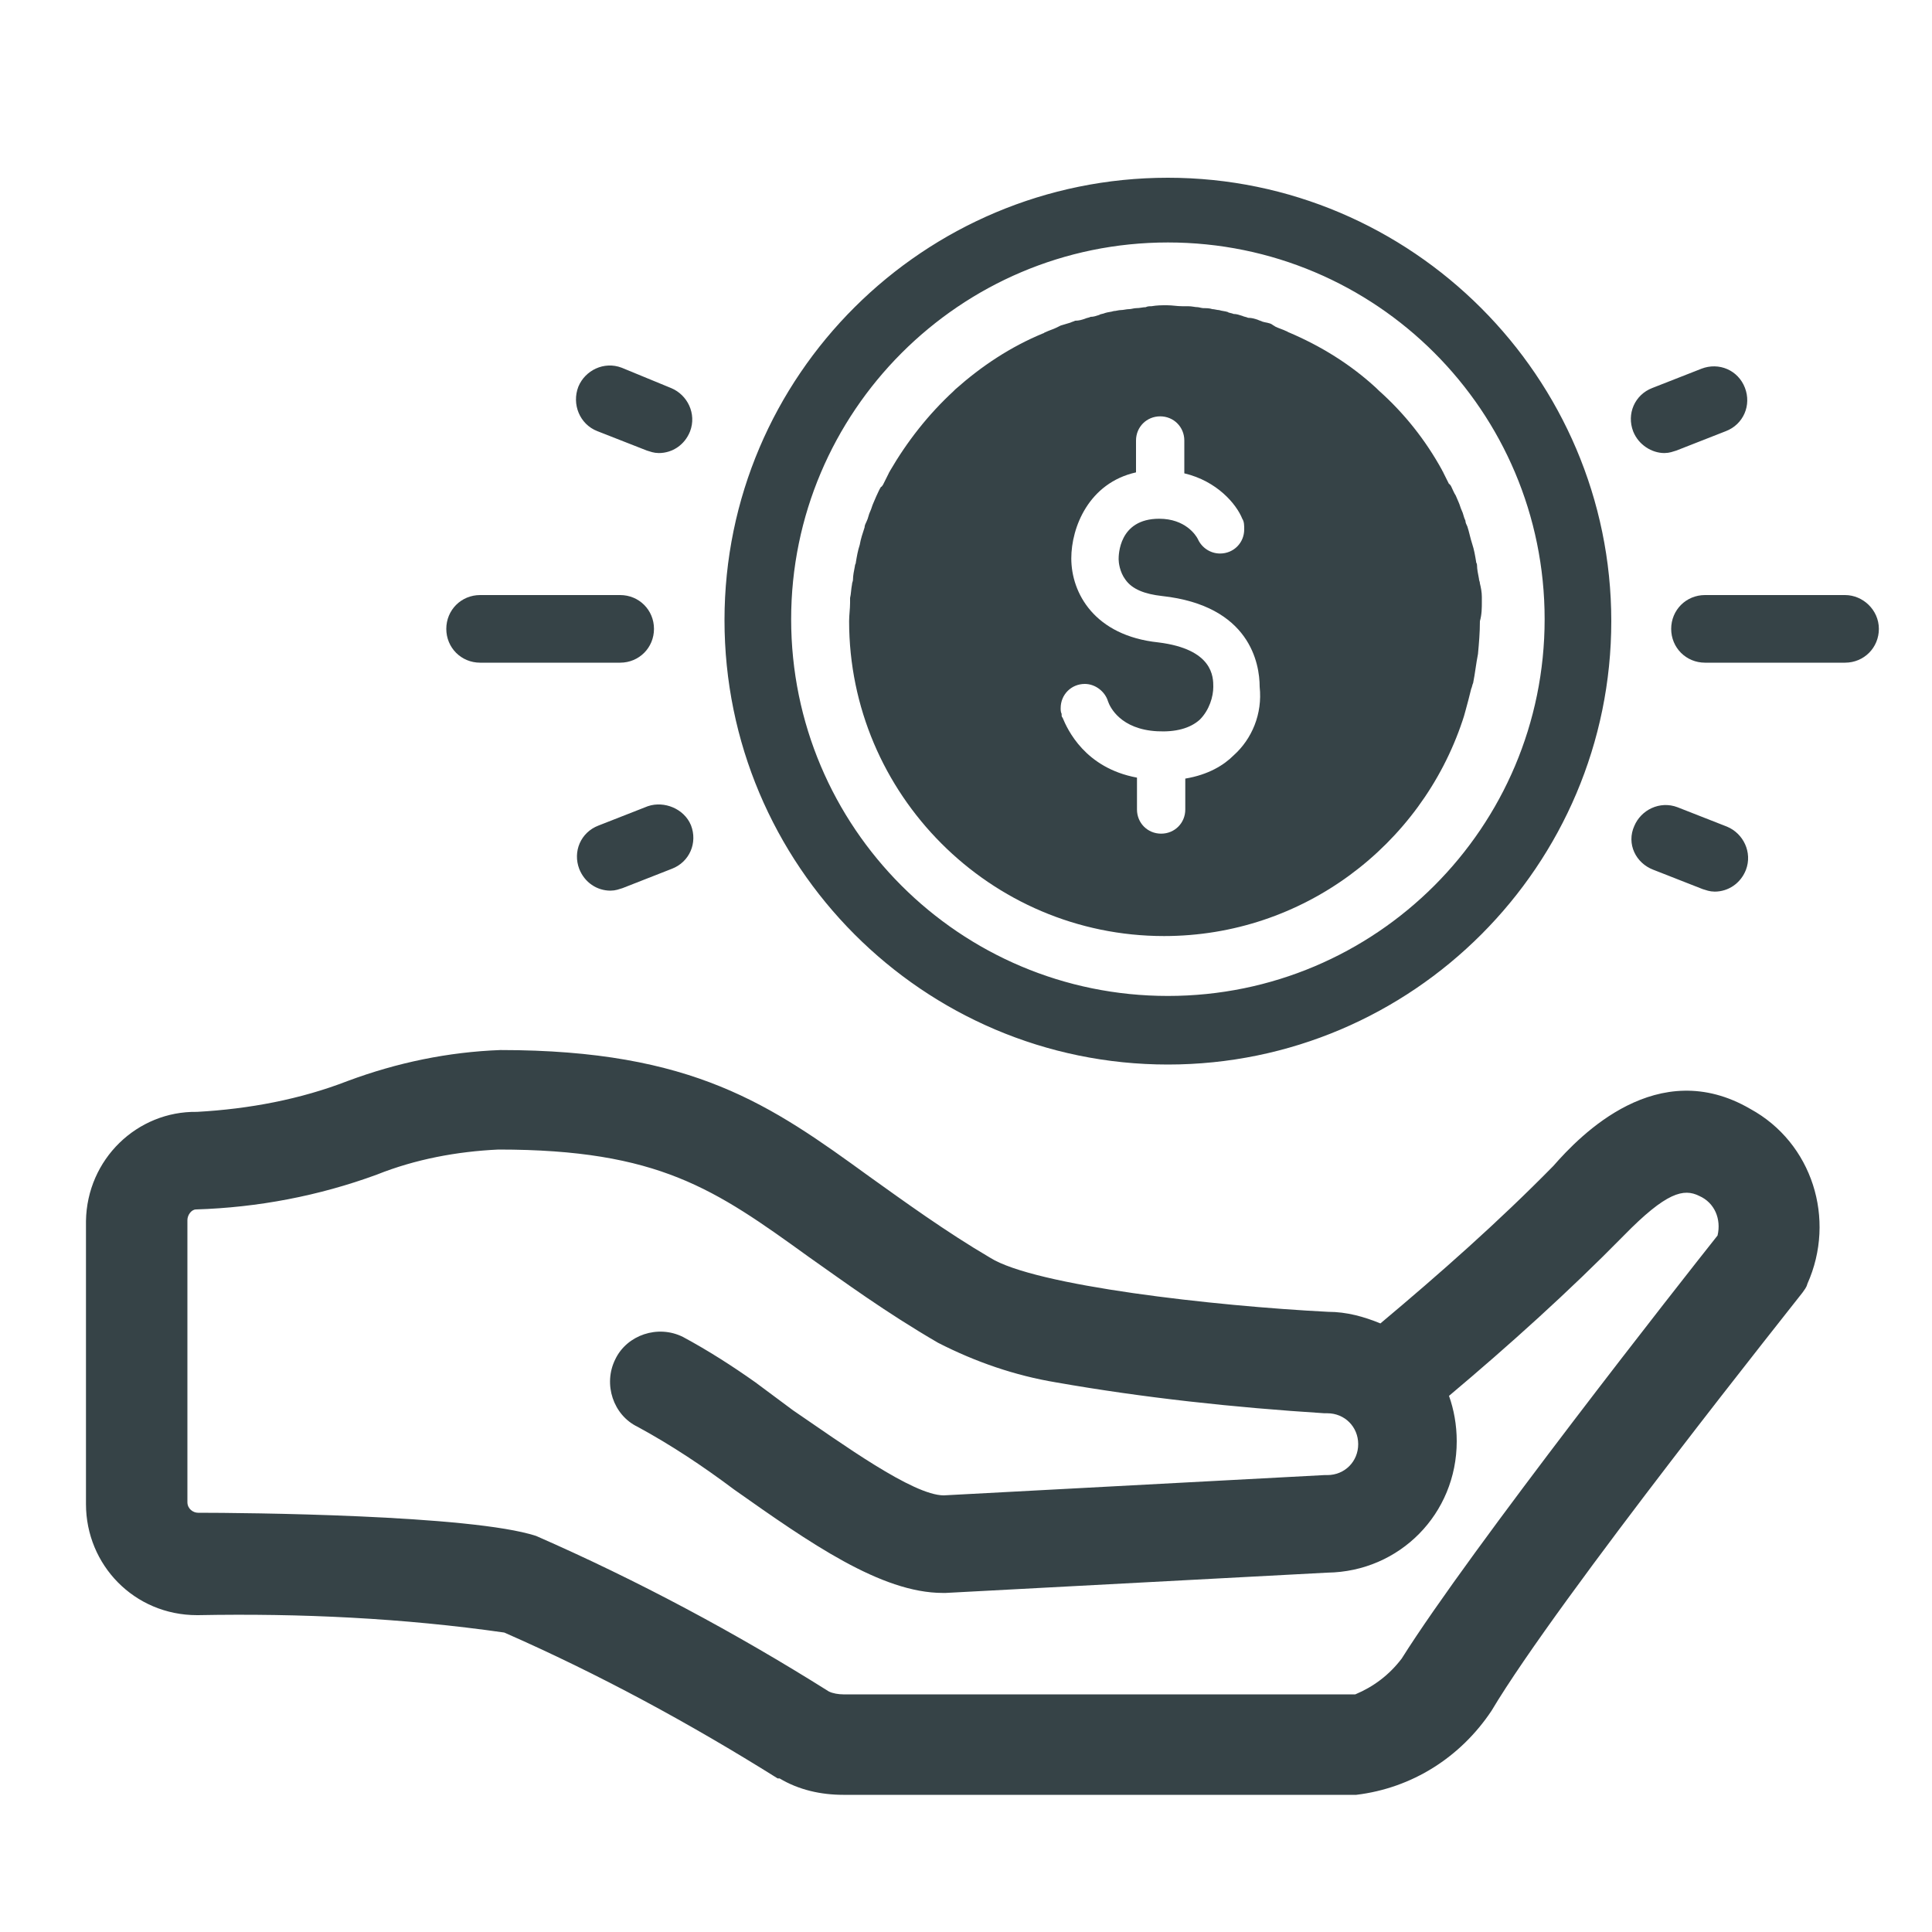
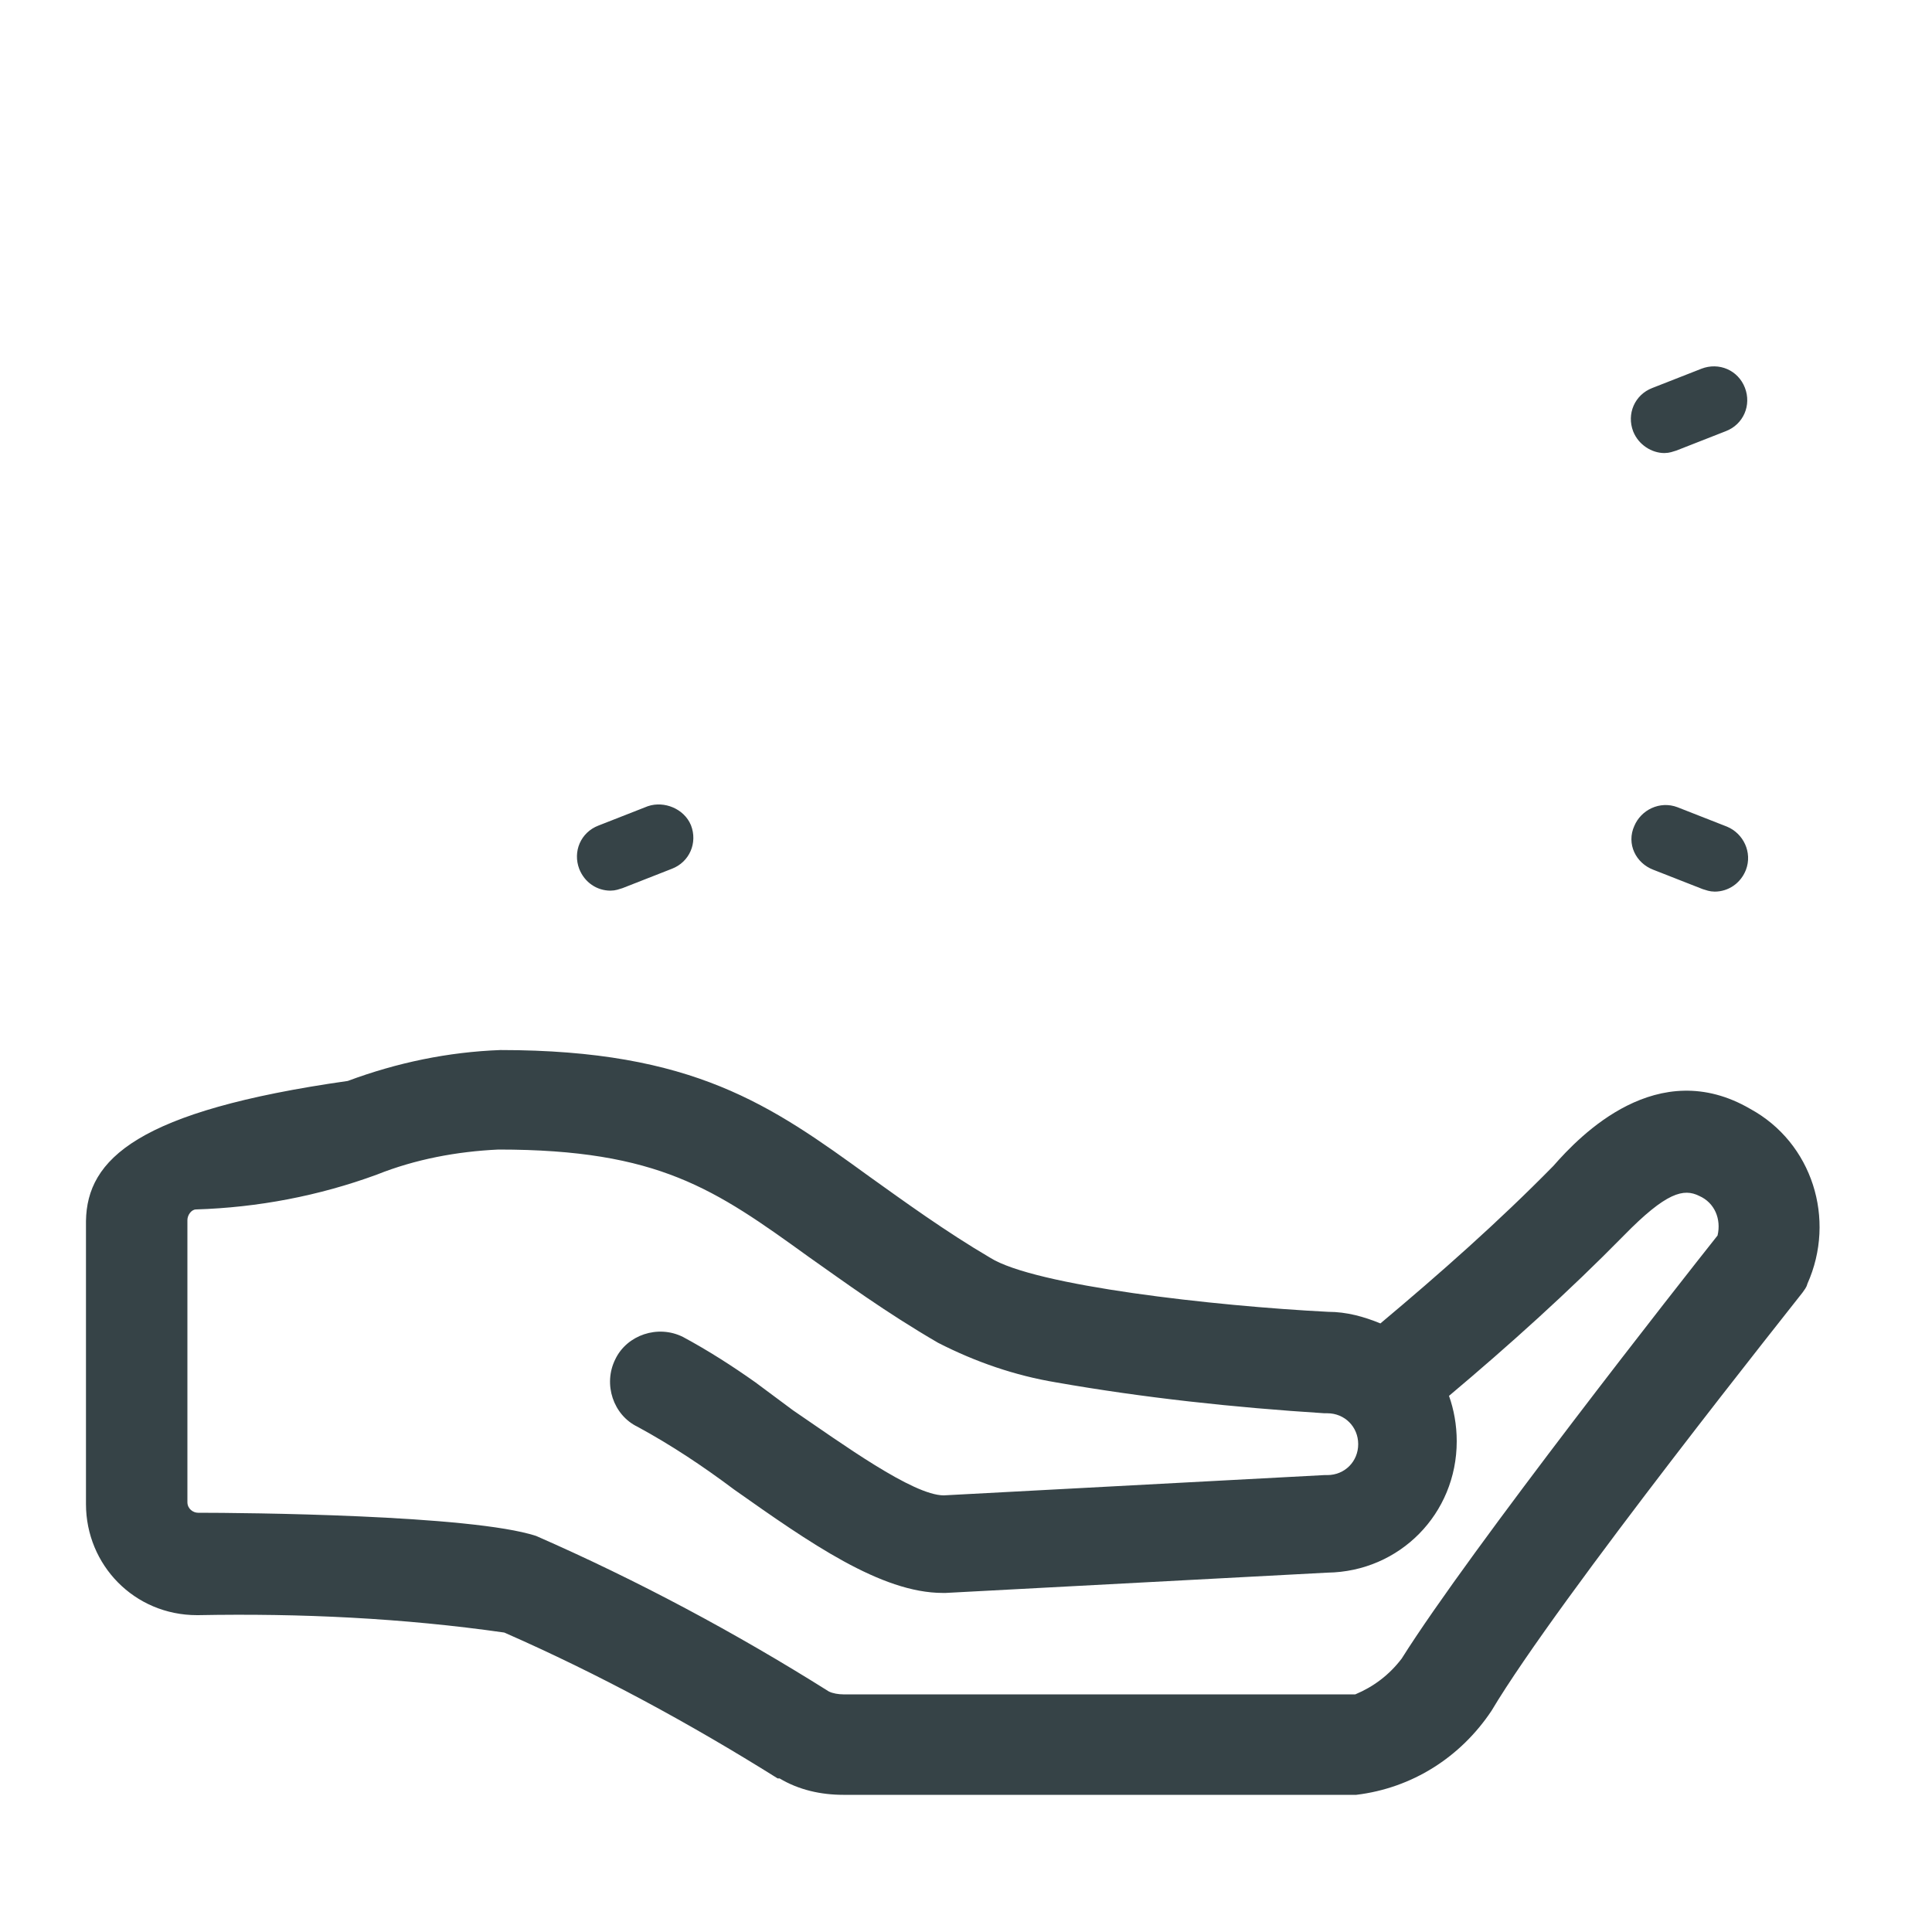
<svg xmlns="http://www.w3.org/2000/svg" version="1.1" id="Layer_1" x="0px" y="0px" viewBox="0 0 200 200" style="enable-background:new 0 0 200 200;" xml:space="preserve">
  <style type="text/css"> .st0{fill:#364347;} .st1{fill:#364347;stroke:#364347;stroke-width:2;stroke-miterlimit:10;} </style>
-   <path class="st0" d="M181.2,114.8c-9.6-5.6-17.6,2.7-20.4,5.9c-5.7,5.8-11.7,11.1-17.9,16.3c-1.7-0.7-3.5-1.2-5.4-1.2 c-11.8-0.6-30.4-2.7-35-5.6c-4.6-2.7-9-5.9-12.5-8.4c-10.2-7.4-18.2-13.1-38.2-13.1c-5.4,0.2-10.7,1.3-15.8,3.2 c-4.9,1.9-10.2,2.9-15.6,3.2C14.2,115,9,120,8.9,126.4v0.1v29.2c0,6.3,5,11.5,11.5,11.5h0.1c10.6-0.2,21.2,0.3,31.7,1.8 c9.8,4.3,19.2,9.4,28.3,15.1h0.2c2,1.2,4.3,1.7,6.6,1.7h53.1c5.8-0.7,10.8-3.9,14-8.7c6.9-11.6,32-43,32.2-43.3s0.4-0.5,0.5-0.9 C190.1,126.2,187.6,118.3,181.2,114.8z M140.4,175.4H87.3c-0.5,0-1.1-0.1-1.5-0.3C76.1,169,66,163.6,55.5,159 c-6.7-2.2-30.4-2.4-35-2.4c-0.5,0-1.1-0.4-1.1-1.1v-29.2c0-0.5,0.4-1.1,0.9-1.1l0,0c6.4-0.2,12.7-1.4,18.7-3.6 c4-1.6,8.3-2.4,12.6-2.6c16.6,0,22.4,4.1,32.1,11.1c3.7,2.6,7.9,5.7,13.4,8.9c3.9,2,8,3.4,12.2,4.1c9.1,1.6,18.4,2.6,27.8,3.2h0.3 c1.8,0,3.2,1.4,3.2,3.2s-1.4,3.2-3.2,3.2h-0.3l-39.4,2.1c-3.2,0-10.6-5.4-15.6-8.8l-3.9-2.9c-2.4-1.7-4.9-3.3-7.5-4.7 c-2.6-1.3-5.8-0.2-7,2.3c-1.3,2.6-0.2,5.8,2.3,7l0,0c3.5,1.9,6.8,4.1,10,6.5c7.8,5.5,15.2,10.7,21.6,10.7h0.3l39.5-2.1 c7.5-0.1,13.4-6.1,13.4-13.6c0-1.7-0.3-3.3-0.8-4.7c6.3-5.3,12.4-10.8,18.1-16.6c4.4-4.5,6.2-4.9,7.8-4.1c1.6,0.7,2.3,2.4,1.9,4.1 c-3.5,4.4-25.6,32.5-32.7,43.8c-1.3,1.7-2.9,2.9-4.8,3.7H140.4z" />
-   <path class="st1" d="M120.9,109.2c24.8,0,44.9-20.2,44.9-44.9s-20.2-44.9-44.9-44.9S76,39.4,76,64.2S96.1,109.2,120.9,109.2z M120.9,24.1c22.1,0,40,17.9,40,40s-17.9,40-40,40s-40-17.9-40-40C80.9,42.1,98.8,24.1,120.9,24.1z" />
-   <path class="st1" d="M66.7,65.1c0-1.4-1.1-2.5-2.5-2.5H49.7c-1.4,0-2.5,1.1-2.5,2.5s1.1,2.5,2.5,2.5h14.5 C65.6,67.6,66.7,66.5,66.7,65.1z" />
+   <path class="st0" d="M181.2,114.8c-9.6-5.6-17.6,2.7-20.4,5.9c-5.7,5.8-11.7,11.1-17.9,16.3c-1.7-0.7-3.5-1.2-5.4-1.2 c-11.8-0.6-30.4-2.7-35-5.6c-4.6-2.7-9-5.9-12.5-8.4c-10.2-7.4-18.2-13.1-38.2-13.1c-5.4,0.2-10.7,1.3-15.8,3.2 C14.2,115,9,120,8.9,126.4v0.1v29.2c0,6.3,5,11.5,11.5,11.5h0.1c10.6-0.2,21.2,0.3,31.7,1.8 c9.8,4.3,19.2,9.4,28.3,15.1h0.2c2,1.2,4.3,1.7,6.6,1.7h53.1c5.8-0.7,10.8-3.9,14-8.7c6.9-11.6,32-43,32.2-43.3s0.4-0.5,0.5-0.9 C190.1,126.2,187.6,118.3,181.2,114.8z M140.4,175.4H87.3c-0.5,0-1.1-0.1-1.5-0.3C76.1,169,66,163.6,55.5,159 c-6.7-2.2-30.4-2.4-35-2.4c-0.5,0-1.1-0.4-1.1-1.1v-29.2c0-0.5,0.4-1.1,0.9-1.1l0,0c6.4-0.2,12.7-1.4,18.7-3.6 c4-1.6,8.3-2.4,12.6-2.6c16.6,0,22.4,4.1,32.1,11.1c3.7,2.6,7.9,5.7,13.4,8.9c3.9,2,8,3.4,12.2,4.1c9.1,1.6,18.4,2.6,27.8,3.2h0.3 c1.8,0,3.2,1.4,3.2,3.2s-1.4,3.2-3.2,3.2h-0.3l-39.4,2.1c-3.2,0-10.6-5.4-15.6-8.8l-3.9-2.9c-2.4-1.7-4.9-3.3-7.5-4.7 c-2.6-1.3-5.8-0.2-7,2.3c-1.3,2.6-0.2,5.8,2.3,7l0,0c3.5,1.9,6.8,4.1,10,6.5c7.8,5.5,15.2,10.7,21.6,10.7h0.3l39.5-2.1 c7.5-0.1,13.4-6.1,13.4-13.6c0-1.7-0.3-3.3-0.8-4.7c6.3-5.3,12.4-10.8,18.1-16.6c4.4-4.5,6.2-4.9,7.8-4.1c1.6,0.7,2.3,2.4,1.9,4.1 c-3.5,4.4-25.6,32.5-32.7,43.8c-1.3,1.7-2.9,2.9-4.8,3.7H140.4z" />
  <path class="st1" d="M67.4,84.4l-5.1,2c-1.3,0.5-1.9,1.9-1.4,3.2c0.4,1,1.3,1.6,2.3,1.6c0.3,0,0.6-0.1,0.9-0.2l5.1-2 c1.3-0.5,1.9-1.9,1.4-3.2C70.1,84.6,68.6,84,67.4,84.4L67.4,84.4z" />
-   <path class="st1" d="M62.2,43.7l5.1,2c0.3,0.1,0.6,0.2,0.9,0.2c1,0,1.9-0.6,2.3-1.6c0.5-1.3-0.2-2.7-1.4-3.2L64,39 c-1.3-0.5-2.7,0.2-3.2,1.4C60.3,41.7,60.9,43.2,62.2,43.7z" />
-   <path class="st1" d="M191,62.6h-14.5c-1.4,0-2.5,1.1-2.5,2.5s1.1,2.5,2.5,2.5H191c1.4,0,2.5-1.1,2.5-2.5 C193.5,63.7,192.3,62.6,191,62.6z" />
  <path class="st1" d="M171.5,89.1l5.1,2c0.3,0.1,0.6,0.2,0.9,0.2c1,0,1.9-0.6,2.3-1.6c0.5-1.3-0.2-2.7-1.4-3.2l-5.1-2 c-1.3-0.5-2.7,0.2-3.2,1.4C169.5,87.2,170.2,88.6,171.5,89.1L171.5,89.1z" />
  <path class="st1" d="M172.3,45.9c0.3,0,0.6-0.1,0.9-0.2l5.1-2c1.3-0.5,1.9-1.9,1.4-3.2s-1.9-1.9-3.2-1.4l-5.1,2 c-1.3,0.5-1.9,1.9-1.4,3.2C170.4,45.3,171.4,45.9,172.3,45.9L172.3,45.9z" />
-   <path class="st0" d="M153.4,62.3c0-0.2,0-0.3,0-0.5c0-0.5-0.1-1-0.2-1.4c0-0.2-0.1-0.3-0.1-0.5c-0.1-0.5-0.2-1-0.2-1.4 c0-0.2-0.1-0.2-0.1-0.4c-0.1-0.6-0.2-1.2-0.4-1.8l0,0c-0.2-0.6-0.3-1.2-0.5-1.8c-0.1-0.2-0.2-0.4-0.2-0.6c-0.2-0.4-0.2-0.7-0.4-1.1 c-0.1-0.2-0.2-0.6-0.3-0.8s-0.2-0.5-0.3-0.7c-0.2-0.3-0.3-0.6-0.5-1c-0.1-0.1-0.1-0.2-0.2-0.2c-0.2-0.4-0.4-0.8-0.6-1.2 c0-0.1-0.1-0.1-0.1-0.2c-1.7-3.1-3.9-5.9-6.6-8.3c-0.1-0.1-0.1-0.1-0.2-0.2c-2.7-2.5-5.8-4.4-9.1-5.8c-0.1,0-0.1-0.1-0.2-0.1 c-0.4-0.2-0.8-0.3-1.2-0.5c-0.1-0.1-0.2-0.1-0.3-0.2c-0.3-0.2-0.7-0.2-1-0.3c-0.2-0.1-0.3-0.1-0.5-0.2c-0.3-0.1-0.6-0.2-1-0.2 c-0.2-0.1-0.4-0.1-0.6-0.2c-0.3-0.1-0.6-0.2-0.9-0.2c-0.2-0.1-0.5-0.1-0.6-0.2c-0.3-0.1-0.6-0.1-0.9-0.2c-0.2,0-0.5-0.1-0.7-0.1 c-0.3-0.1-0.6-0.1-0.9-0.1c-0.2,0-0.5-0.1-0.6-0.1c-0.3,0-0.6-0.1-1-0.1c-0.2,0-0.4,0-0.6,0c-0.6,0-1-0.1-1.6-0.1l0,0 c-0.6,0-1,0-1.6,0.1c-0.2,0-0.4,0-0.6,0.1c-0.3,0-0.6,0.1-1,0.1c-0.2,0-0.5,0.1-0.7,0.1c-0.3,0-0.6,0.1-0.9,0.1 c-0.2,0-0.5,0.1-0.7,0.1c-0.3,0.1-0.6,0.1-0.9,0.2c-0.2,0.1-0.5,0.1-0.6,0.2c-0.3,0.1-0.6,0.2-0.9,0.2c-0.2,0.1-0.4,0.1-0.6,0.2 c-0.3,0.1-0.6,0.2-1,0.2c-0.2,0.1-0.3,0.1-0.5,0.2c-0.3,0.1-0.7,0.2-1,0.3c-0.2,0.1-0.2,0.1-0.4,0.2c-0.4,0.2-0.8,0.3-1.2,0.5 c-0.1,0-0.1,0.1-0.2,0.1c-3.4,1.4-6.4,3.4-9.1,5.8c-0.1,0.1-0.1,0.1-0.2,0.2c-2.6,2.4-4.8,5.2-6.6,8.3c0,0.1-0.1,0.1-0.1,0.2 c-0.2,0.4-0.4,0.8-0.6,1.2c-0.1,0.1-0.1,0.2-0.2,0.2c-0.2,0.3-0.3,0.6-0.5,1c-0.1,0.2-0.2,0.5-0.3,0.7c-0.1,0.2-0.2,0.6-0.3,0.8 c-0.2,0.4-0.2,0.7-0.4,1.1c-0.1,0.2-0.2,0.4-0.2,0.6c-0.2,0.6-0.4,1.2-0.5,1.8l0,0c-0.2,0.6-0.3,1.2-0.4,1.8c0,0.2-0.1,0.2-0.1,0.4 c-0.1,0.5-0.2,1-0.2,1.4c0,0.2-0.1,0.3-0.1,0.5c-0.1,0.5-0.1,1-0.2,1.4c0,0.2,0,0.3,0,0.5c0,0.6-0.1,1.3-0.1,1.9 c0,17.9,14.6,32.6,32.6,32.6l0,0l0,0c14.4,0,26.6-9.4,30.9-22.3c0.1-0.3,0.2-0.6,0.3-1c0.2-0.7,0.4-1.5,0.6-2.3 c0.1-0.2,0.1-0.4,0.2-0.6c0.2-1,0.3-2,0.5-3c0.1-1.1,0.2-2.2,0.2-3.4l0,0C153.4,63.6,153.4,62.9,153.4,62.3z M127.7,78.2 c-1,1-2.6,2-5,2.4v3.2c0,1.4-1.1,2.5-2.5,2.5s-2.5-1.1-2.5-2.5v-3.3c-5.4-1-7.2-5-7.7-6.2c-0.1-0.1-0.1-0.2-0.1-0.3c0,0,0,0,0-0.1 l0,0c-0.1-0.2-0.1-0.4-0.1-0.6c0-1.4,1.1-2.5,2.5-2.5c1.1,0,2.1,0.8,2.4,1.8c0.2,0.6,1.3,2.9,5.1,3.1l0,0c1.9,0.1,3.4-0.3,4.4-1.2 c1-1,1.4-2.4,1.4-3.4s0-3.9-5.7-4.6c-6.6-0.7-9-5.1-9-8.7c0-3.2,1.8-7.8,6.7-8.9v-3.3c0-1.4,1.1-2.5,2.5-2.5s2.5,1.1,2.5,2.5V49 c3.4,0.8,5.4,3.2,6,4.7l0,0c0.2,0.3,0.2,0.7,0.2,1.1c0,1.4-1.1,2.5-2.5,2.5c-1,0-1.9-0.6-2.3-1.5c-0.2-0.4-1.3-2.1-4-2.1 c-4.2,0-4.2,3.8-4.2,4.2c0,0.3,0.1,1.3,0.7,2.1c0.7,1,2,1.5,3.8,1.7c9.1,1,10.1,7,10.1,9.4C130.7,73.9,129.6,76.5,127.7,78.2z" />
</svg>